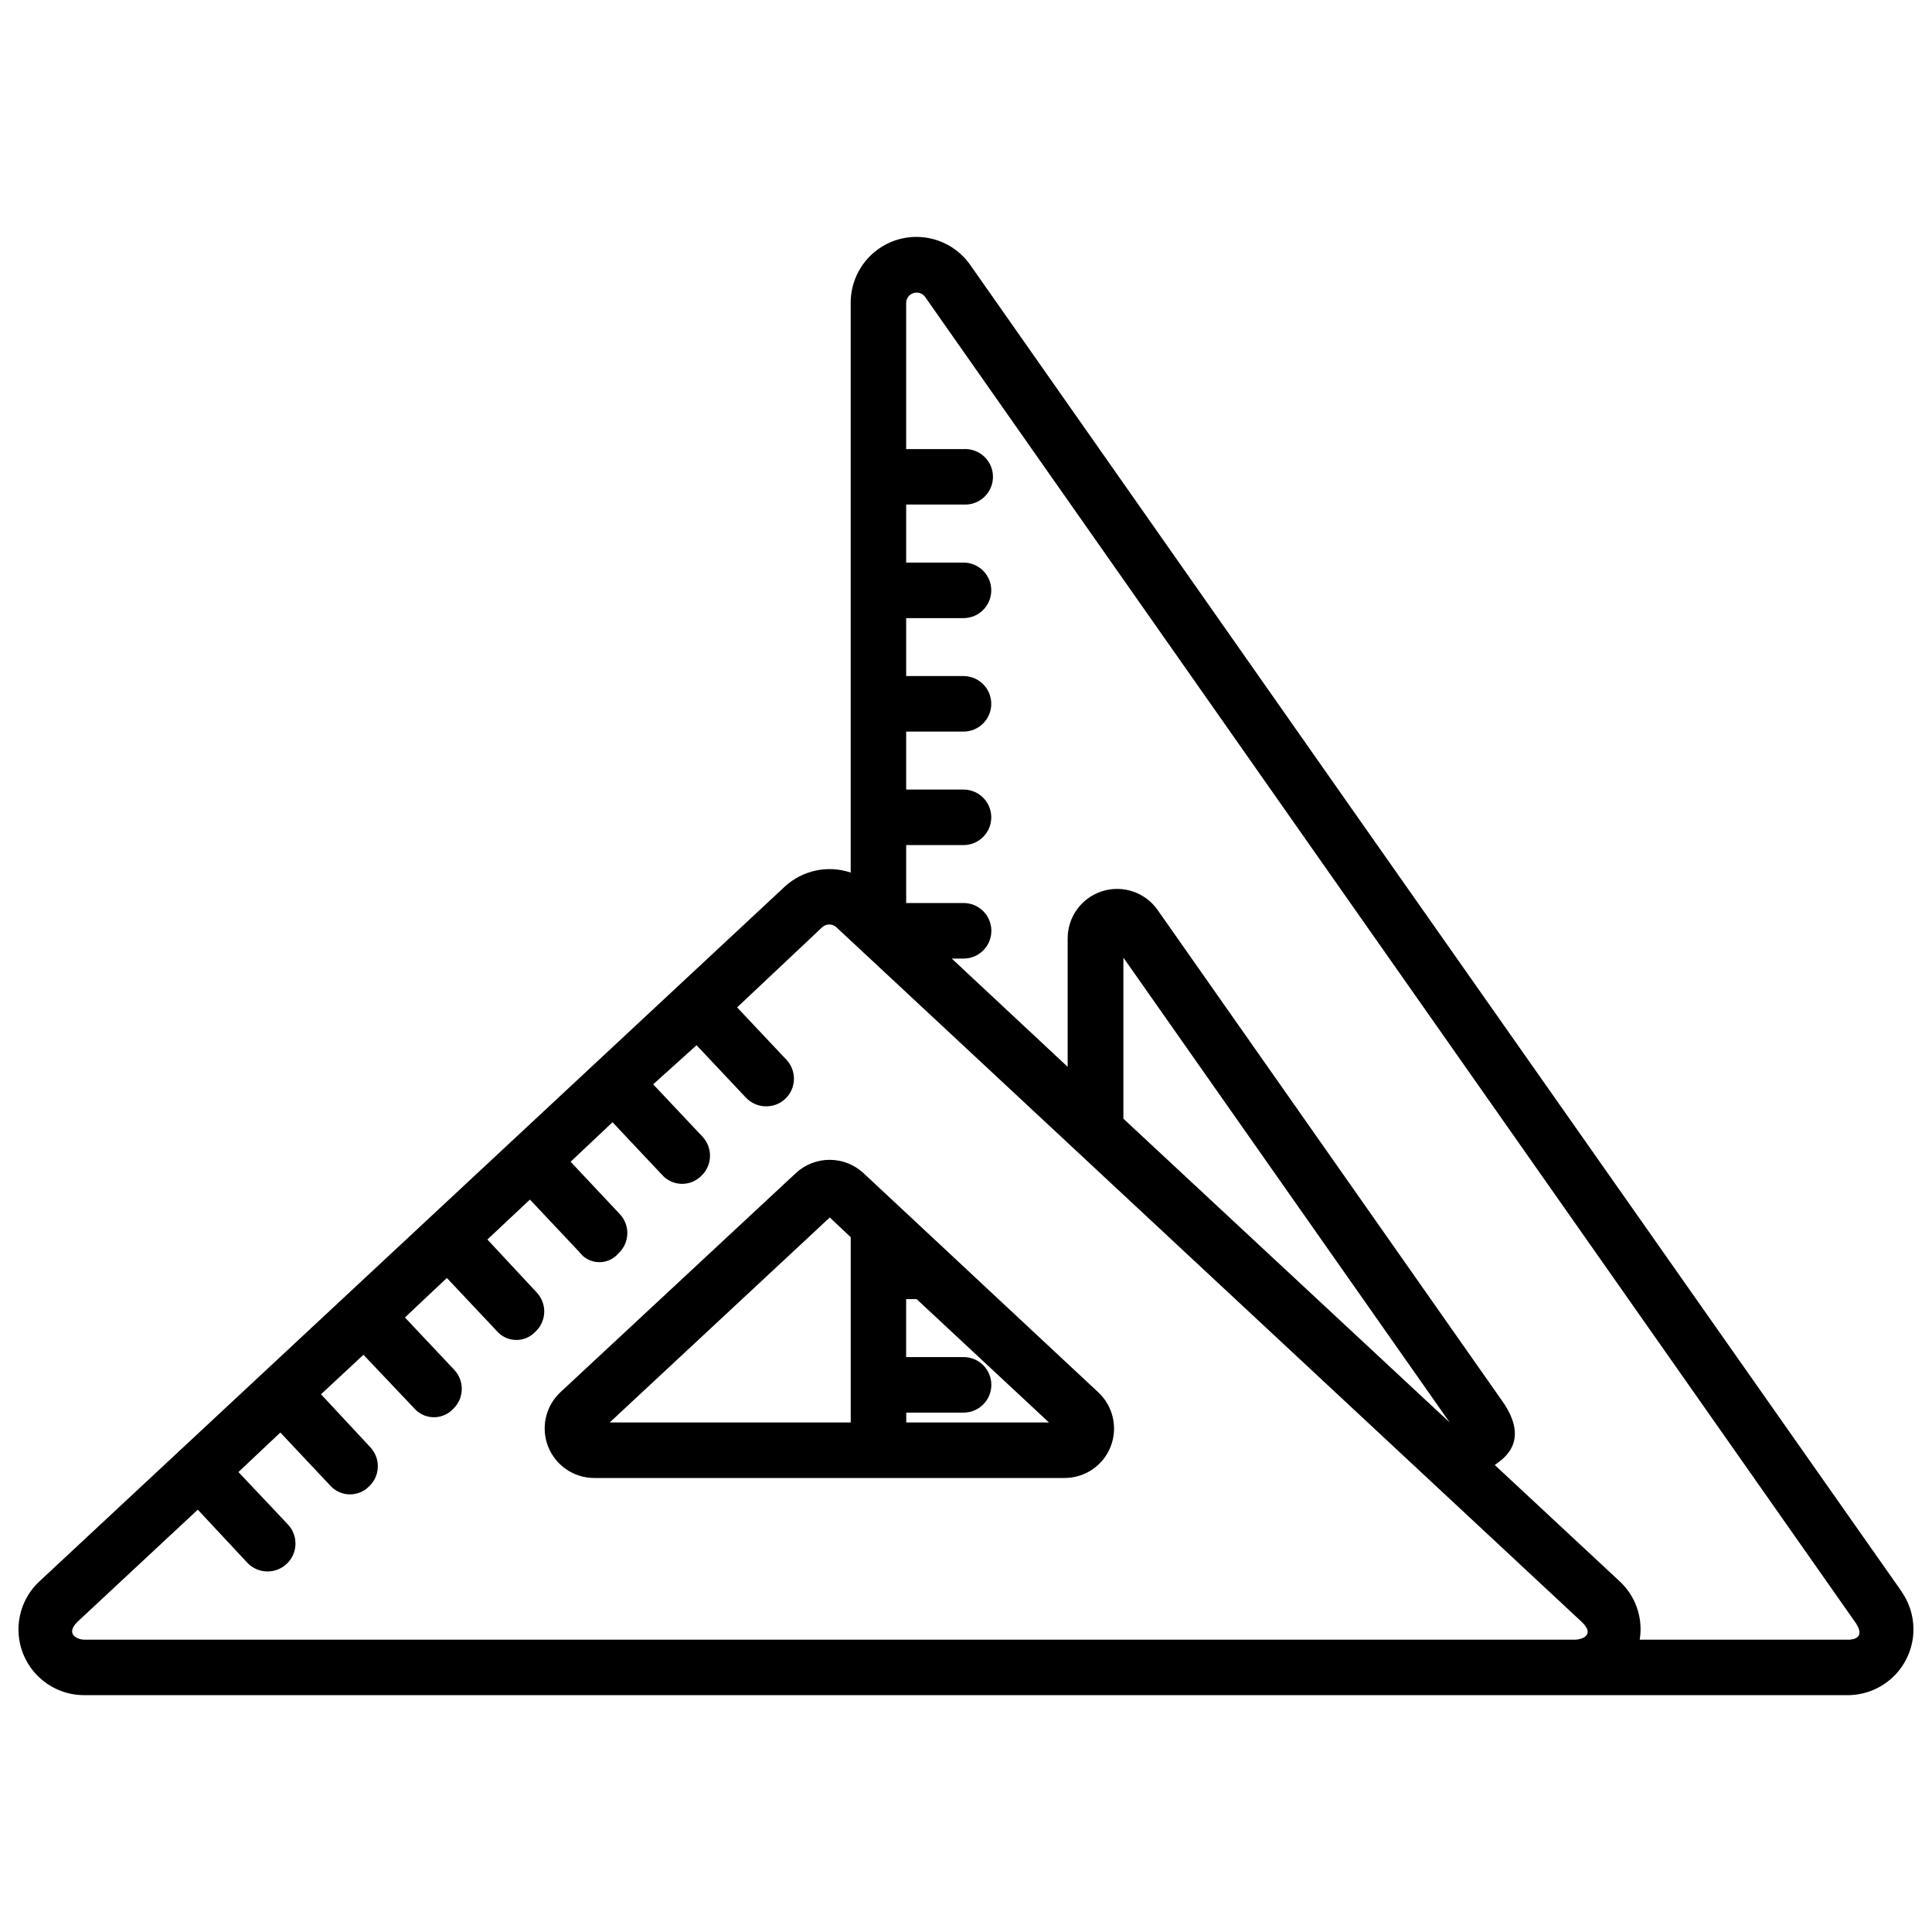
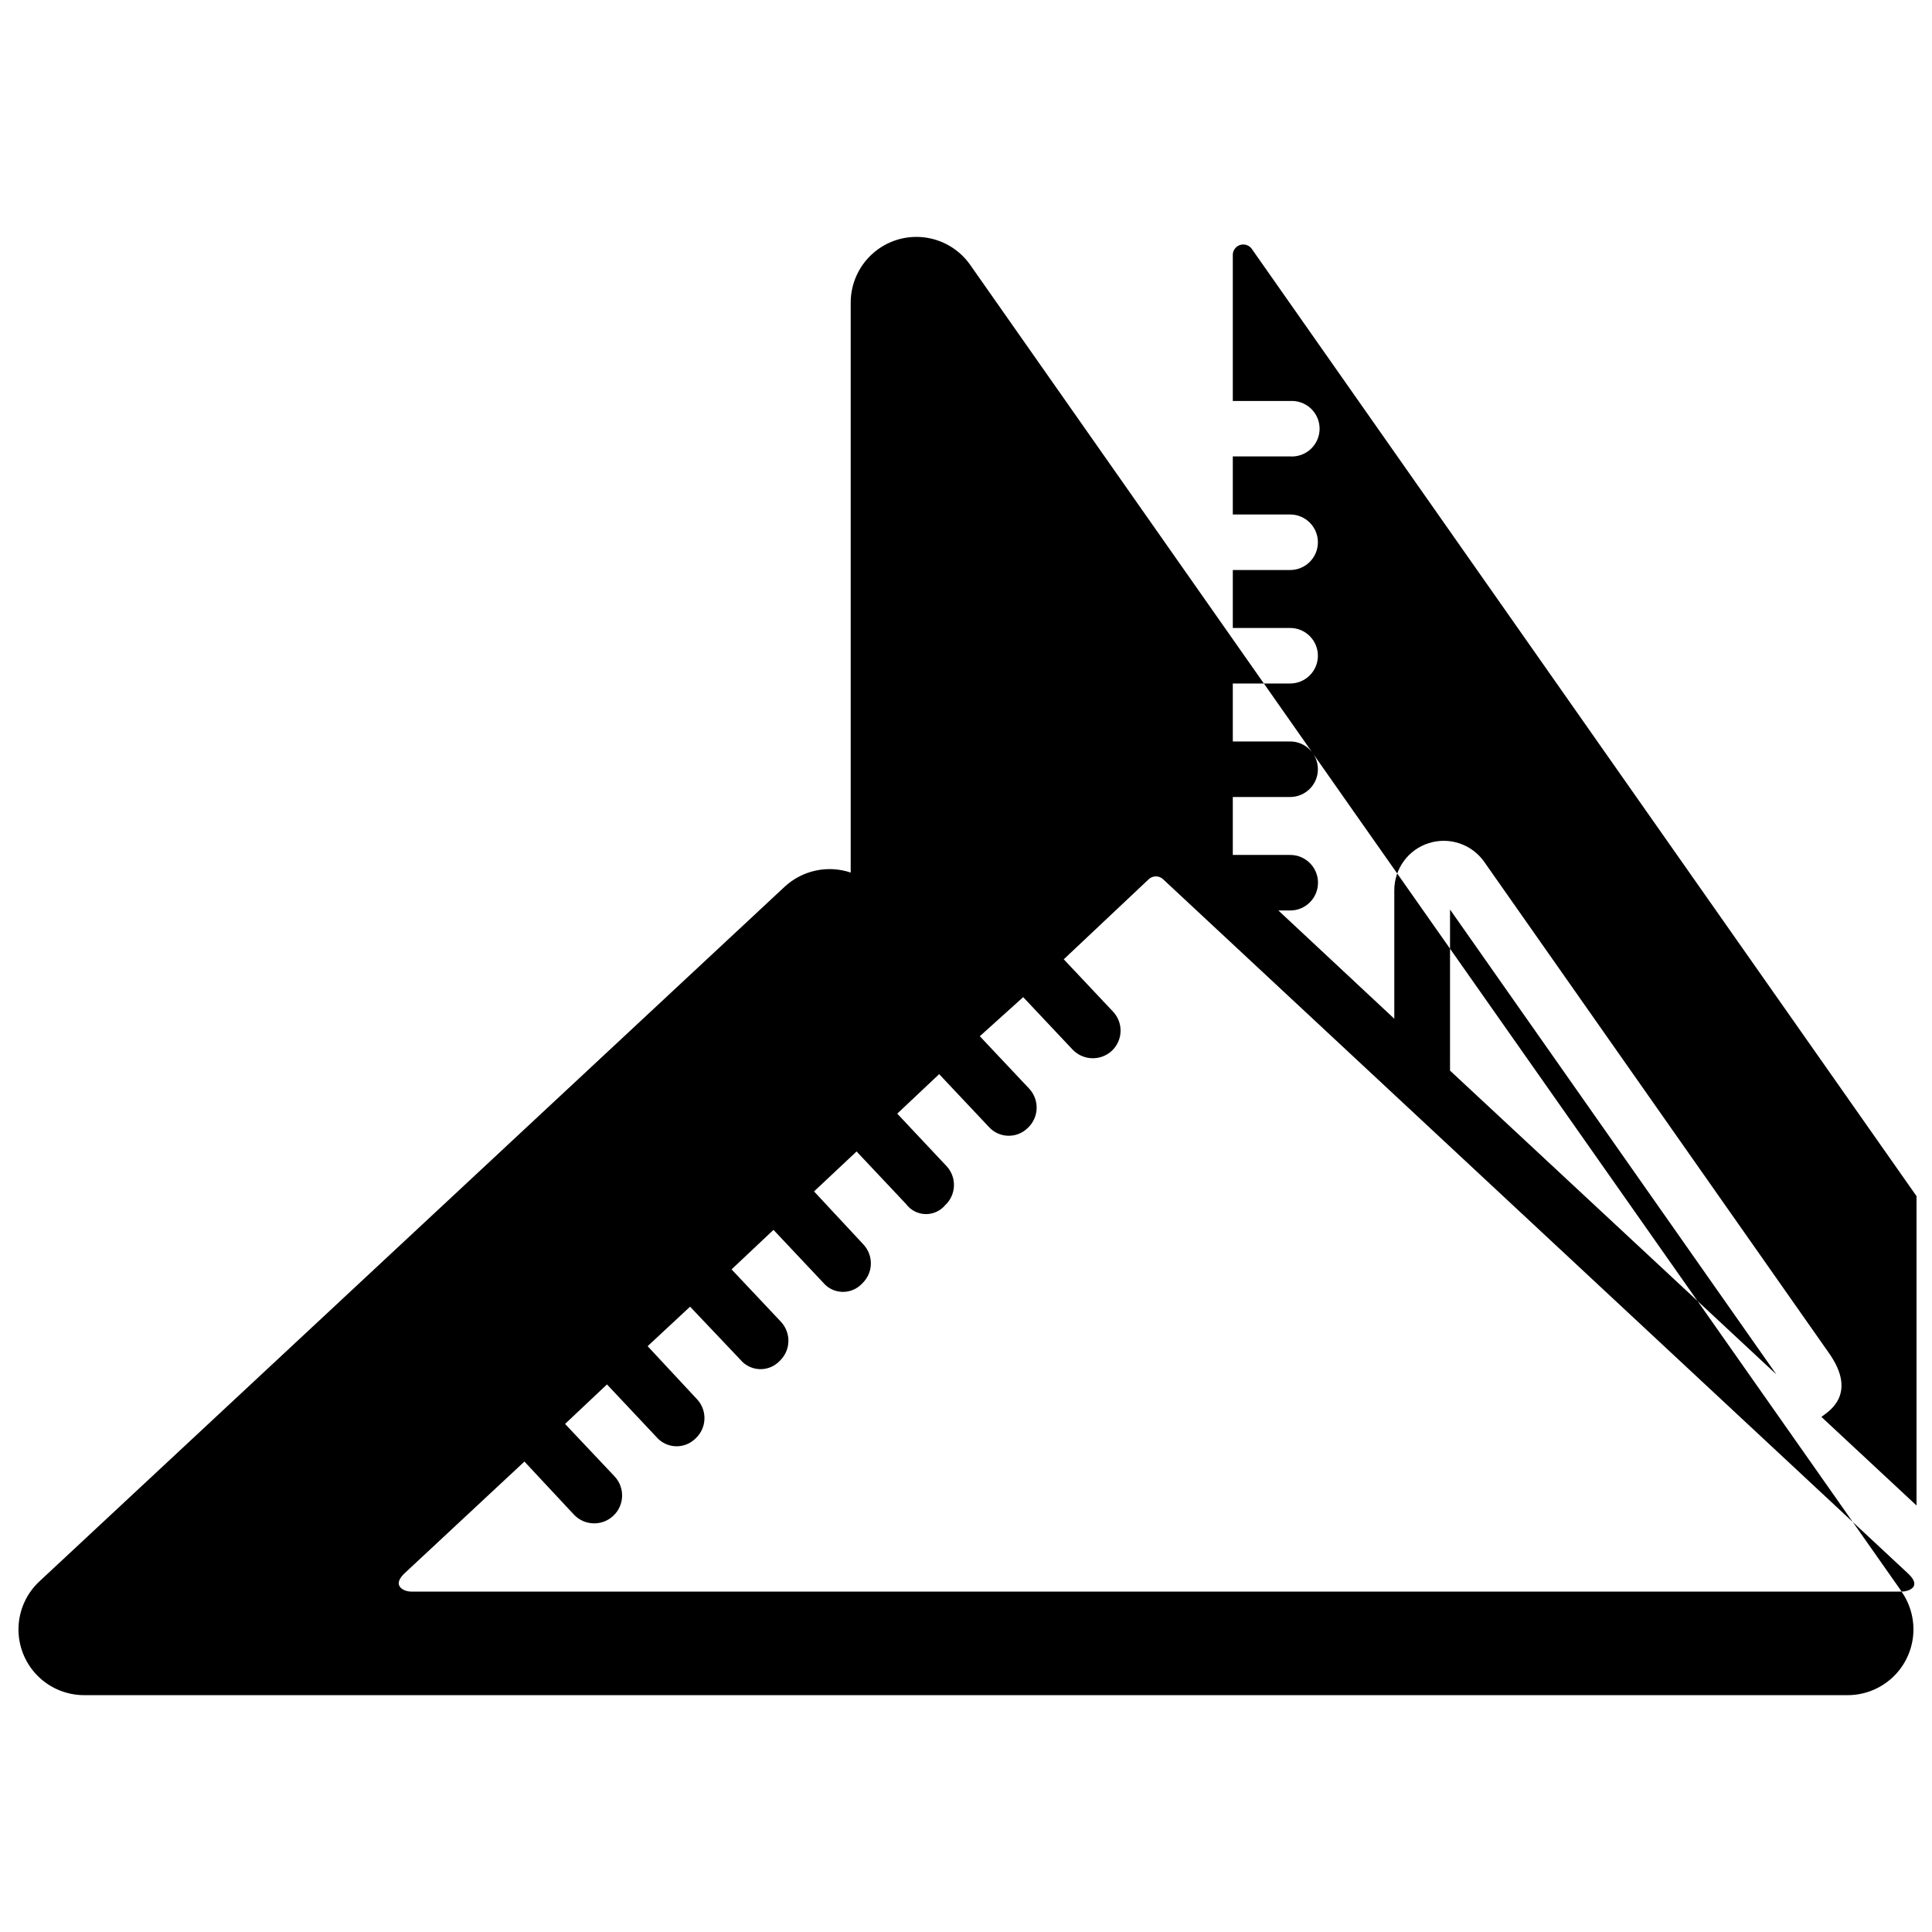
<svg xmlns="http://www.w3.org/2000/svg" width="800px" height="800px" version="1.1" viewBox="144 144 512 512">
  <defs>
    <clipPath id="a">
      <path d="m148.09 206h503.81v388h-503.81z" />
    </clipPath>
  </defs>
-   <path d="m372.81 454.87c-5.047-4.668-12.84-4.668-17.887 0l-62.426 58.098c-3.926 3.68-5.207 9.383-3.238 14.391 1.973 5.008 6.797 8.309 12.18 8.324h124.69c5.391 0 10.234-3.301 12.203-8.32 1.969-5.016 0.664-10.727-3.289-14.395zm-3.359 66.094h-63.871l58.316-54.32 5.555 5.223zm14.719 0v-2.609h15.191-0.004c4.066 0 7.359-3.293 7.359-7.359 0-4.062-3.293-7.359-7.359-7.359h-15.219v-15.355h2.777l35.074 32.688z" />
  <g clip-path="url(#a)">
-     <path d="m647.96 565.79-145.16-206.64-101.67-144.93c-2.848-4.078-7.309-6.742-12.25-7.32-4.941-0.582-9.891 0.98-13.605 4.293-3.715 3.309-5.836 8.051-5.832 13.023v151.02c-2.977-1-6.168-1.188-9.242-0.531s-5.914 2.125-8.223 4.254l-197.53 184.12c-3.438 3.195-5.434 7.644-5.547 12.336-0.109 4.691 1.68 9.23 4.961 12.586s7.777 5.242 12.473 5.234h467.32c4.273-0.004 8.395-1.574 11.586-4.414 3.191-2.844 5.227-6.758 5.723-11 0.496-4.242-0.582-8.52-3.031-12.02zm-86.562 12.746h-395.06c-1.609 0-5.191-1.359-1.859-4.691l31.938-29.77 13.109 14.051-0.004-0.004c2.797 2.977 7.477 3.121 10.453 0.32 2.977-2.797 3.117-7.481 0.32-10.453l-13.109-13.887 11.109-10.469 13.109 13.941c1.289 1.492 3.141 2.379 5.113 2.449 1.973 0.066 3.883-0.691 5.269-2.09 1.43-1.328 2.273-3.168 2.34-5.117 0.07-1.949-0.645-3.844-1.977-5.269l-13.078-14.051 11.246-10.469 13.301 14.023c1.266 1.535 3.129 2.457 5.121 2.531 1.988 0.074 3.914-0.703 5.293-2.144 1.43-1.328 2.273-3.176 2.34-5.129 0.07-1.953-0.645-3.856-1.98-5.281l-13.078-13.887 11.109-10.469 13.078 13.887v-0.004c1.254 1.551 3.121 2.477 5.109 2.547 1.992 0.07 3.918-0.727 5.277-2.184 1.43-1.328 2.269-3.168 2.34-5.117 0.066-1.949-0.645-3.848-1.98-5.269l-13.078-14.051 11.273-10.582 13.078 13.887h0.004c1.195 1.637 3.078 2.633 5.106 2.703 2.023 0.07 3.973-0.793 5.277-2.344 1.43-1.328 2.273-3.168 2.34-5.117 0.07-1.949-0.645-3.844-1.977-5.269l-13.051-13.887 11.109-10.469 13.078 13.887c1.297 1.488 3.152 2.371 5.129 2.438 1.973 0.07 3.887-0.684 5.285-2.078 1.43-1.328 2.273-3.176 2.34-5.129 0.066-1.953-0.645-3.856-1.98-5.281l-13.078-13.887 11.496-10.359 13.078 13.887c2.785 2.93 7.406 3.094 10.387 0.359 1.43-1.328 2.269-3.168 2.34-5.117 0.066-1.949-0.645-3.844-1.977-5.269l-13.078-13.887 22.574-21.27c1.051-0.938 2.641-0.938 3.691 0l197.53 184.09c3.832 3.609-0.137 4.75-1.75 4.75zm-119.69-138.07 0.004-42.684 86.477 123.19zm191.95 138.07h-55.121c0.934-5.707-1.047-11.504-5.277-15.441l-33.129-30.852c1.109-1.027 10.164-5.555 1.832-17.16l-91.172-129.91c-3.281-4.699-9.238-6.723-14.703-4.992-5.465 1.73-9.172 6.812-9.148 12.547v33.992l-30.715-28.688h3.137c4.066 0 7.359-3.297 7.359-7.359 0-4.066-3.293-7.359-7.359-7.359h-15.219v-15.355h15.191c4.062 0 7.359-3.297 7.359-7.359 0-4.066-3.297-7.359-7.359-7.359h-15.191v-15.359h15.191c4.062 0 7.359-3.293 7.359-7.359 0-4.062-3.297-7.359-7.359-7.359h-15.191v-15.355h15.191c4.062 0 7.359-3.293 7.359-7.359 0-4.062-3.297-7.359-7.359-7.359h-15.191v-15.383h15.191c2.027 0.125 4.016-0.594 5.492-1.984 1.48-1.391 2.32-3.332 2.32-5.363 0-2.027-0.84-3.969-2.32-5.359-1.477-1.391-3.465-2.109-5.492-1.984h-15.191v-38.879c0.074-1.145 0.844-2.129 1.938-2.473 1.098-0.344 2.293 0.02 3.008 0.918l101.67 144.91 145.13 206.75c2.469 3.887-0.781 4.305-2.227 4.305z" />
+     <path d="m647.96 565.79-145.16-206.64-101.67-144.93c-2.848-4.078-7.309-6.742-12.25-7.32-4.941-0.582-9.891 0.98-13.605 4.293-3.715 3.309-5.836 8.051-5.832 13.023v151.02c-2.977-1-6.168-1.188-9.242-0.531s-5.914 2.125-8.223 4.254l-197.53 184.12c-3.438 3.195-5.434 7.644-5.547 12.336-0.109 4.691 1.68 9.23 4.961 12.586s7.777 5.242 12.473 5.234h467.32c4.273-0.004 8.395-1.574 11.586-4.414 3.191-2.844 5.227-6.758 5.723-11 0.496-4.242-0.582-8.52-3.031-12.02zh-395.06c-1.609 0-5.191-1.359-1.859-4.691l31.938-29.77 13.109 14.051-0.004-0.004c2.797 2.977 7.477 3.121 10.453 0.32 2.977-2.797 3.117-7.481 0.32-10.453l-13.109-13.887 11.109-10.469 13.109 13.941c1.289 1.492 3.141 2.379 5.113 2.449 1.973 0.066 3.883-0.691 5.269-2.09 1.43-1.328 2.273-3.168 2.34-5.117 0.07-1.949-0.645-3.844-1.977-5.269l-13.078-14.051 11.246-10.469 13.301 14.023c1.266 1.535 3.129 2.457 5.121 2.531 1.988 0.074 3.914-0.703 5.293-2.144 1.43-1.328 2.273-3.176 2.34-5.129 0.07-1.953-0.645-3.856-1.98-5.281l-13.078-13.887 11.109-10.469 13.078 13.887v-0.004c1.254 1.551 3.121 2.477 5.109 2.547 1.992 0.07 3.918-0.727 5.277-2.184 1.43-1.328 2.269-3.168 2.34-5.117 0.066-1.949-0.645-3.848-1.98-5.269l-13.078-14.051 11.273-10.582 13.078 13.887h0.004c1.195 1.637 3.078 2.633 5.106 2.703 2.023 0.07 3.973-0.793 5.277-2.344 1.43-1.328 2.273-3.168 2.34-5.117 0.07-1.949-0.645-3.844-1.977-5.269l-13.051-13.887 11.109-10.469 13.078 13.887c1.297 1.488 3.152 2.371 5.129 2.438 1.973 0.07 3.887-0.684 5.285-2.078 1.43-1.328 2.273-3.176 2.34-5.129 0.066-1.953-0.645-3.856-1.98-5.281l-13.078-13.887 11.496-10.359 13.078 13.887c2.785 2.93 7.406 3.094 10.387 0.359 1.43-1.328 2.269-3.168 2.34-5.117 0.066-1.949-0.645-3.844-1.977-5.269l-13.078-13.887 22.574-21.27c1.051-0.938 2.641-0.938 3.691 0l197.53 184.09c3.832 3.609-0.137 4.75-1.75 4.75zm-119.69-138.07 0.004-42.684 86.477 123.19zm191.95 138.07h-55.121c0.934-5.707-1.047-11.504-5.277-15.441l-33.129-30.852c1.109-1.027 10.164-5.555 1.832-17.16l-91.172-129.91c-3.281-4.699-9.238-6.723-14.703-4.992-5.465 1.73-9.172 6.812-9.148 12.547v33.992l-30.715-28.688h3.137c4.066 0 7.359-3.297 7.359-7.359 0-4.066-3.293-7.359-7.359-7.359h-15.219v-15.355h15.191c4.062 0 7.359-3.297 7.359-7.359 0-4.066-3.297-7.359-7.359-7.359h-15.191v-15.359h15.191c4.062 0 7.359-3.293 7.359-7.359 0-4.062-3.297-7.359-7.359-7.359h-15.191v-15.355h15.191c4.062 0 7.359-3.293 7.359-7.359 0-4.062-3.297-7.359-7.359-7.359h-15.191v-15.383h15.191c2.027 0.125 4.016-0.594 5.492-1.984 1.48-1.391 2.32-3.332 2.32-5.363 0-2.027-0.84-3.969-2.32-5.359-1.477-1.391-3.465-2.109-5.492-1.984h-15.191v-38.879c0.074-1.145 0.844-2.129 1.938-2.473 1.098-0.344 2.293 0.02 3.008 0.918l101.67 144.91 145.13 206.75c2.469 3.887-0.781 4.305-2.227 4.305z" />
  </g>
</svg>